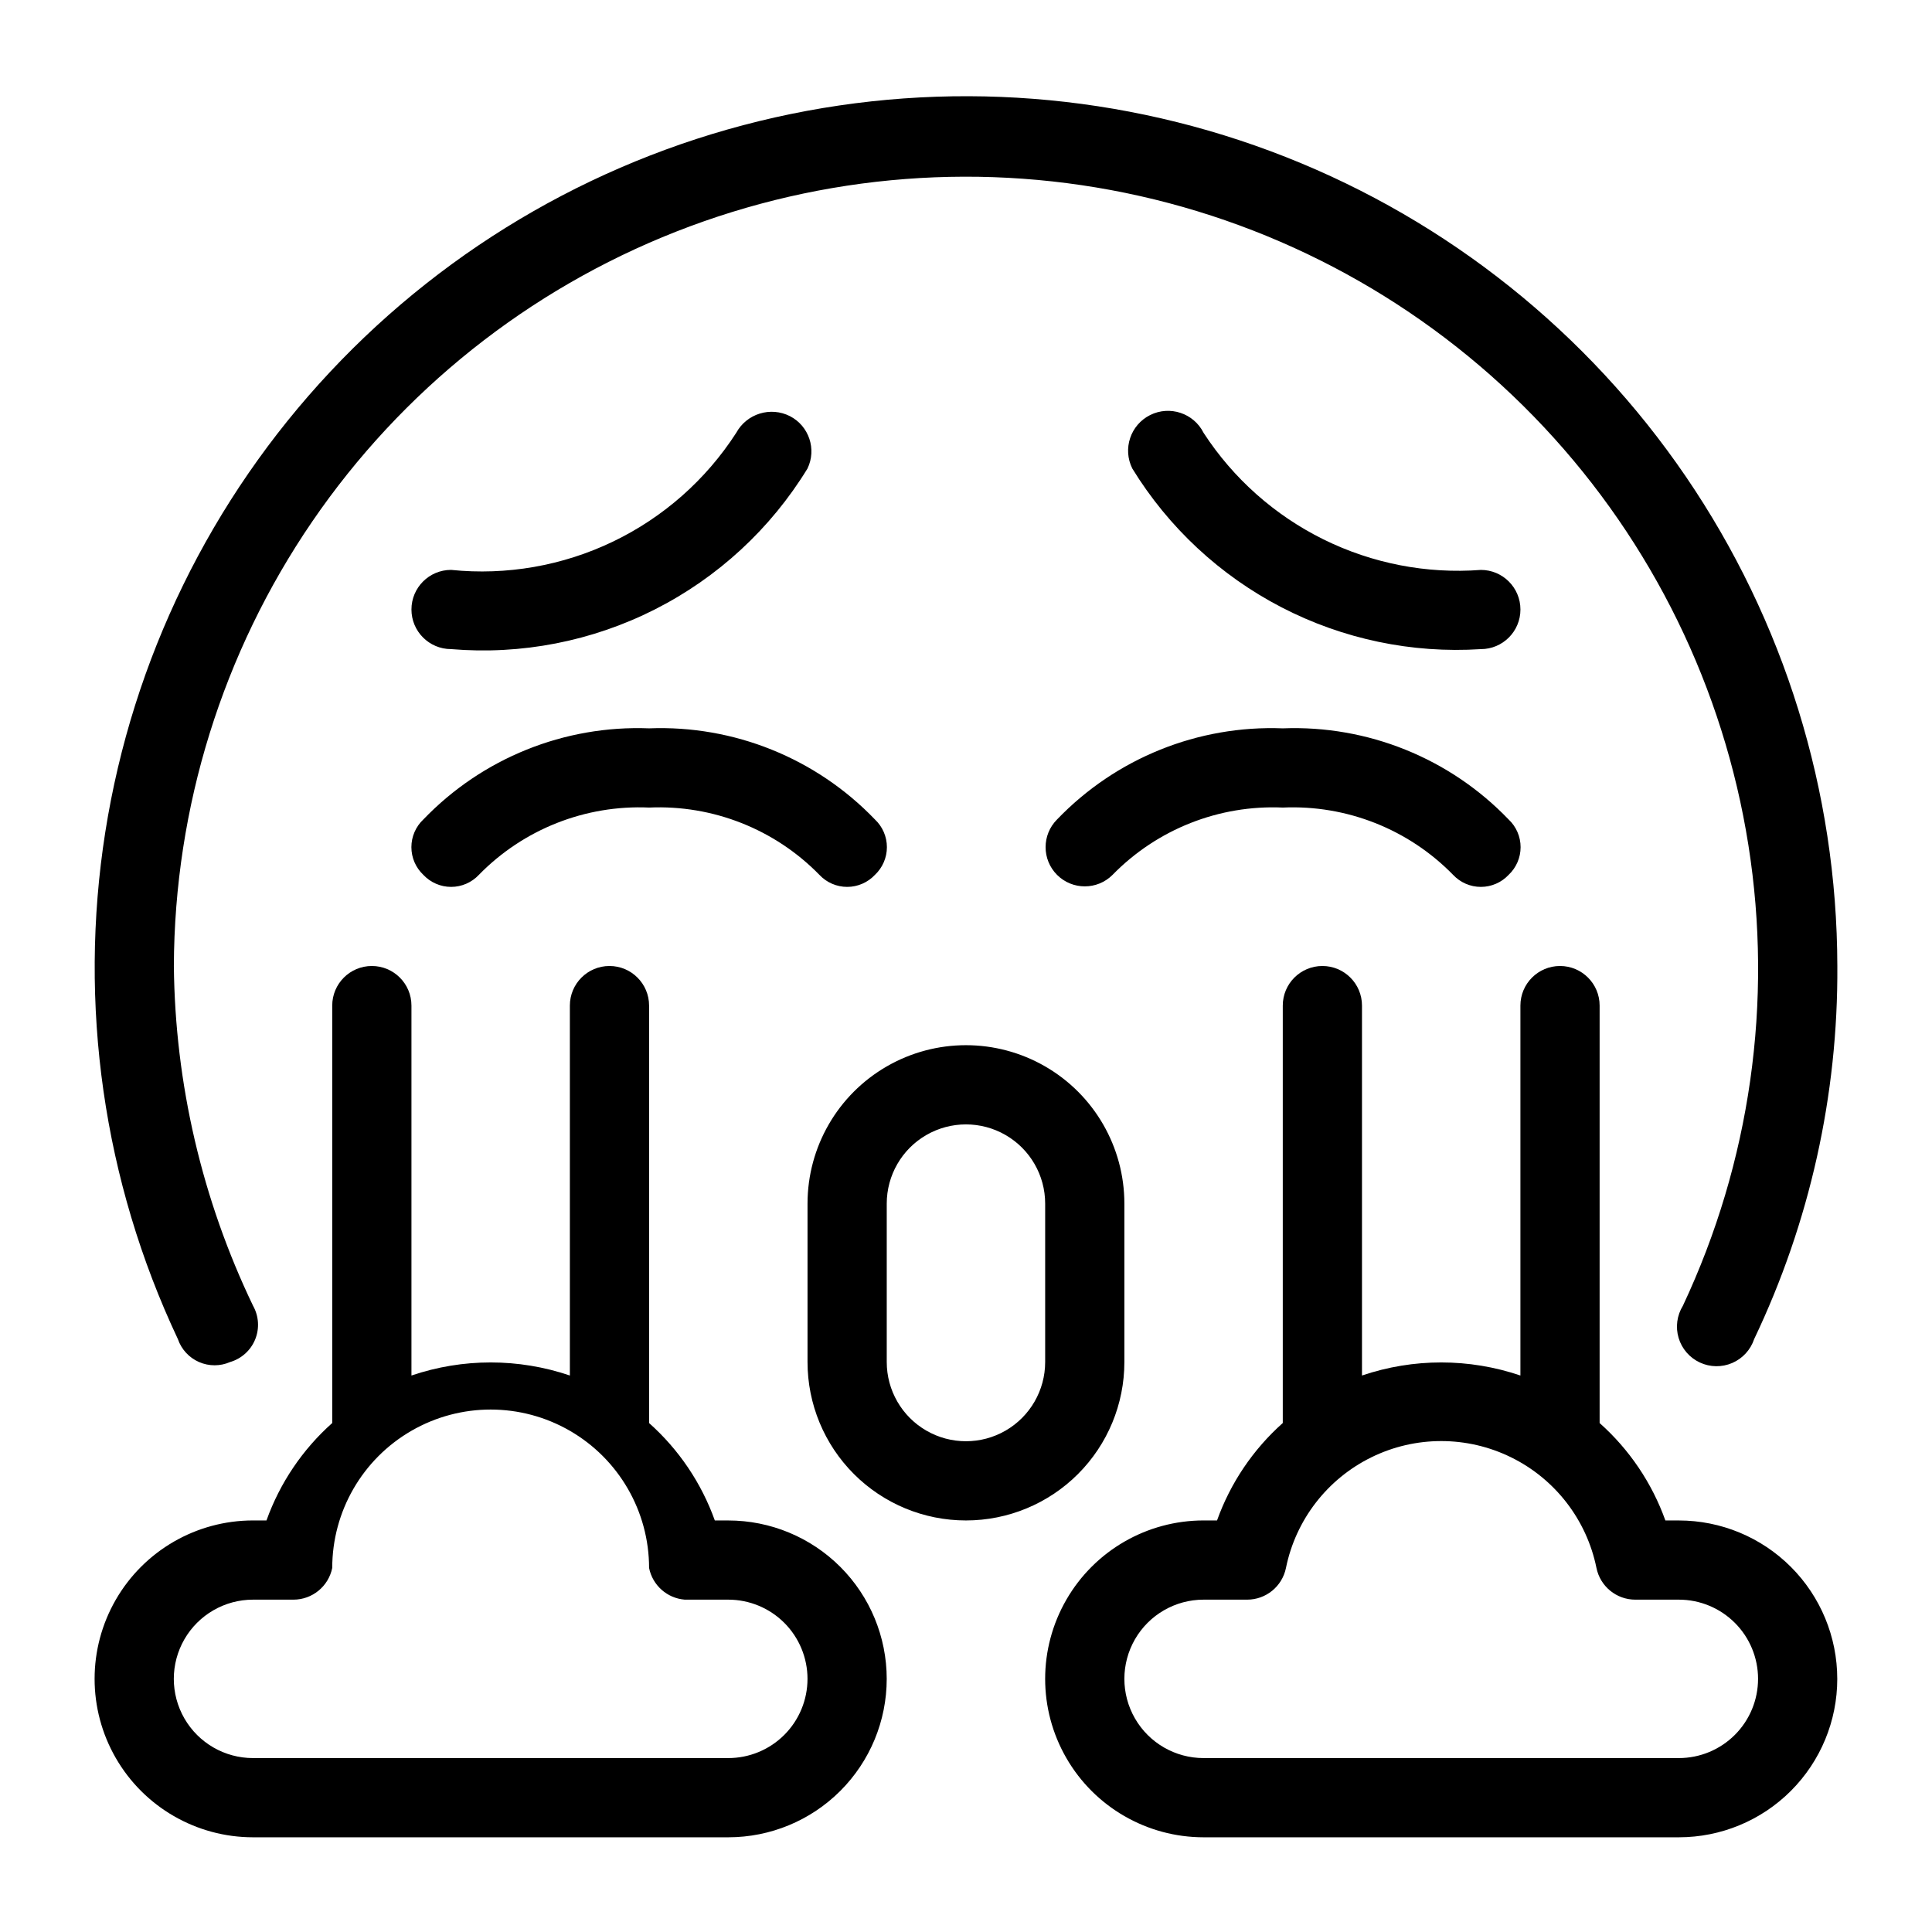
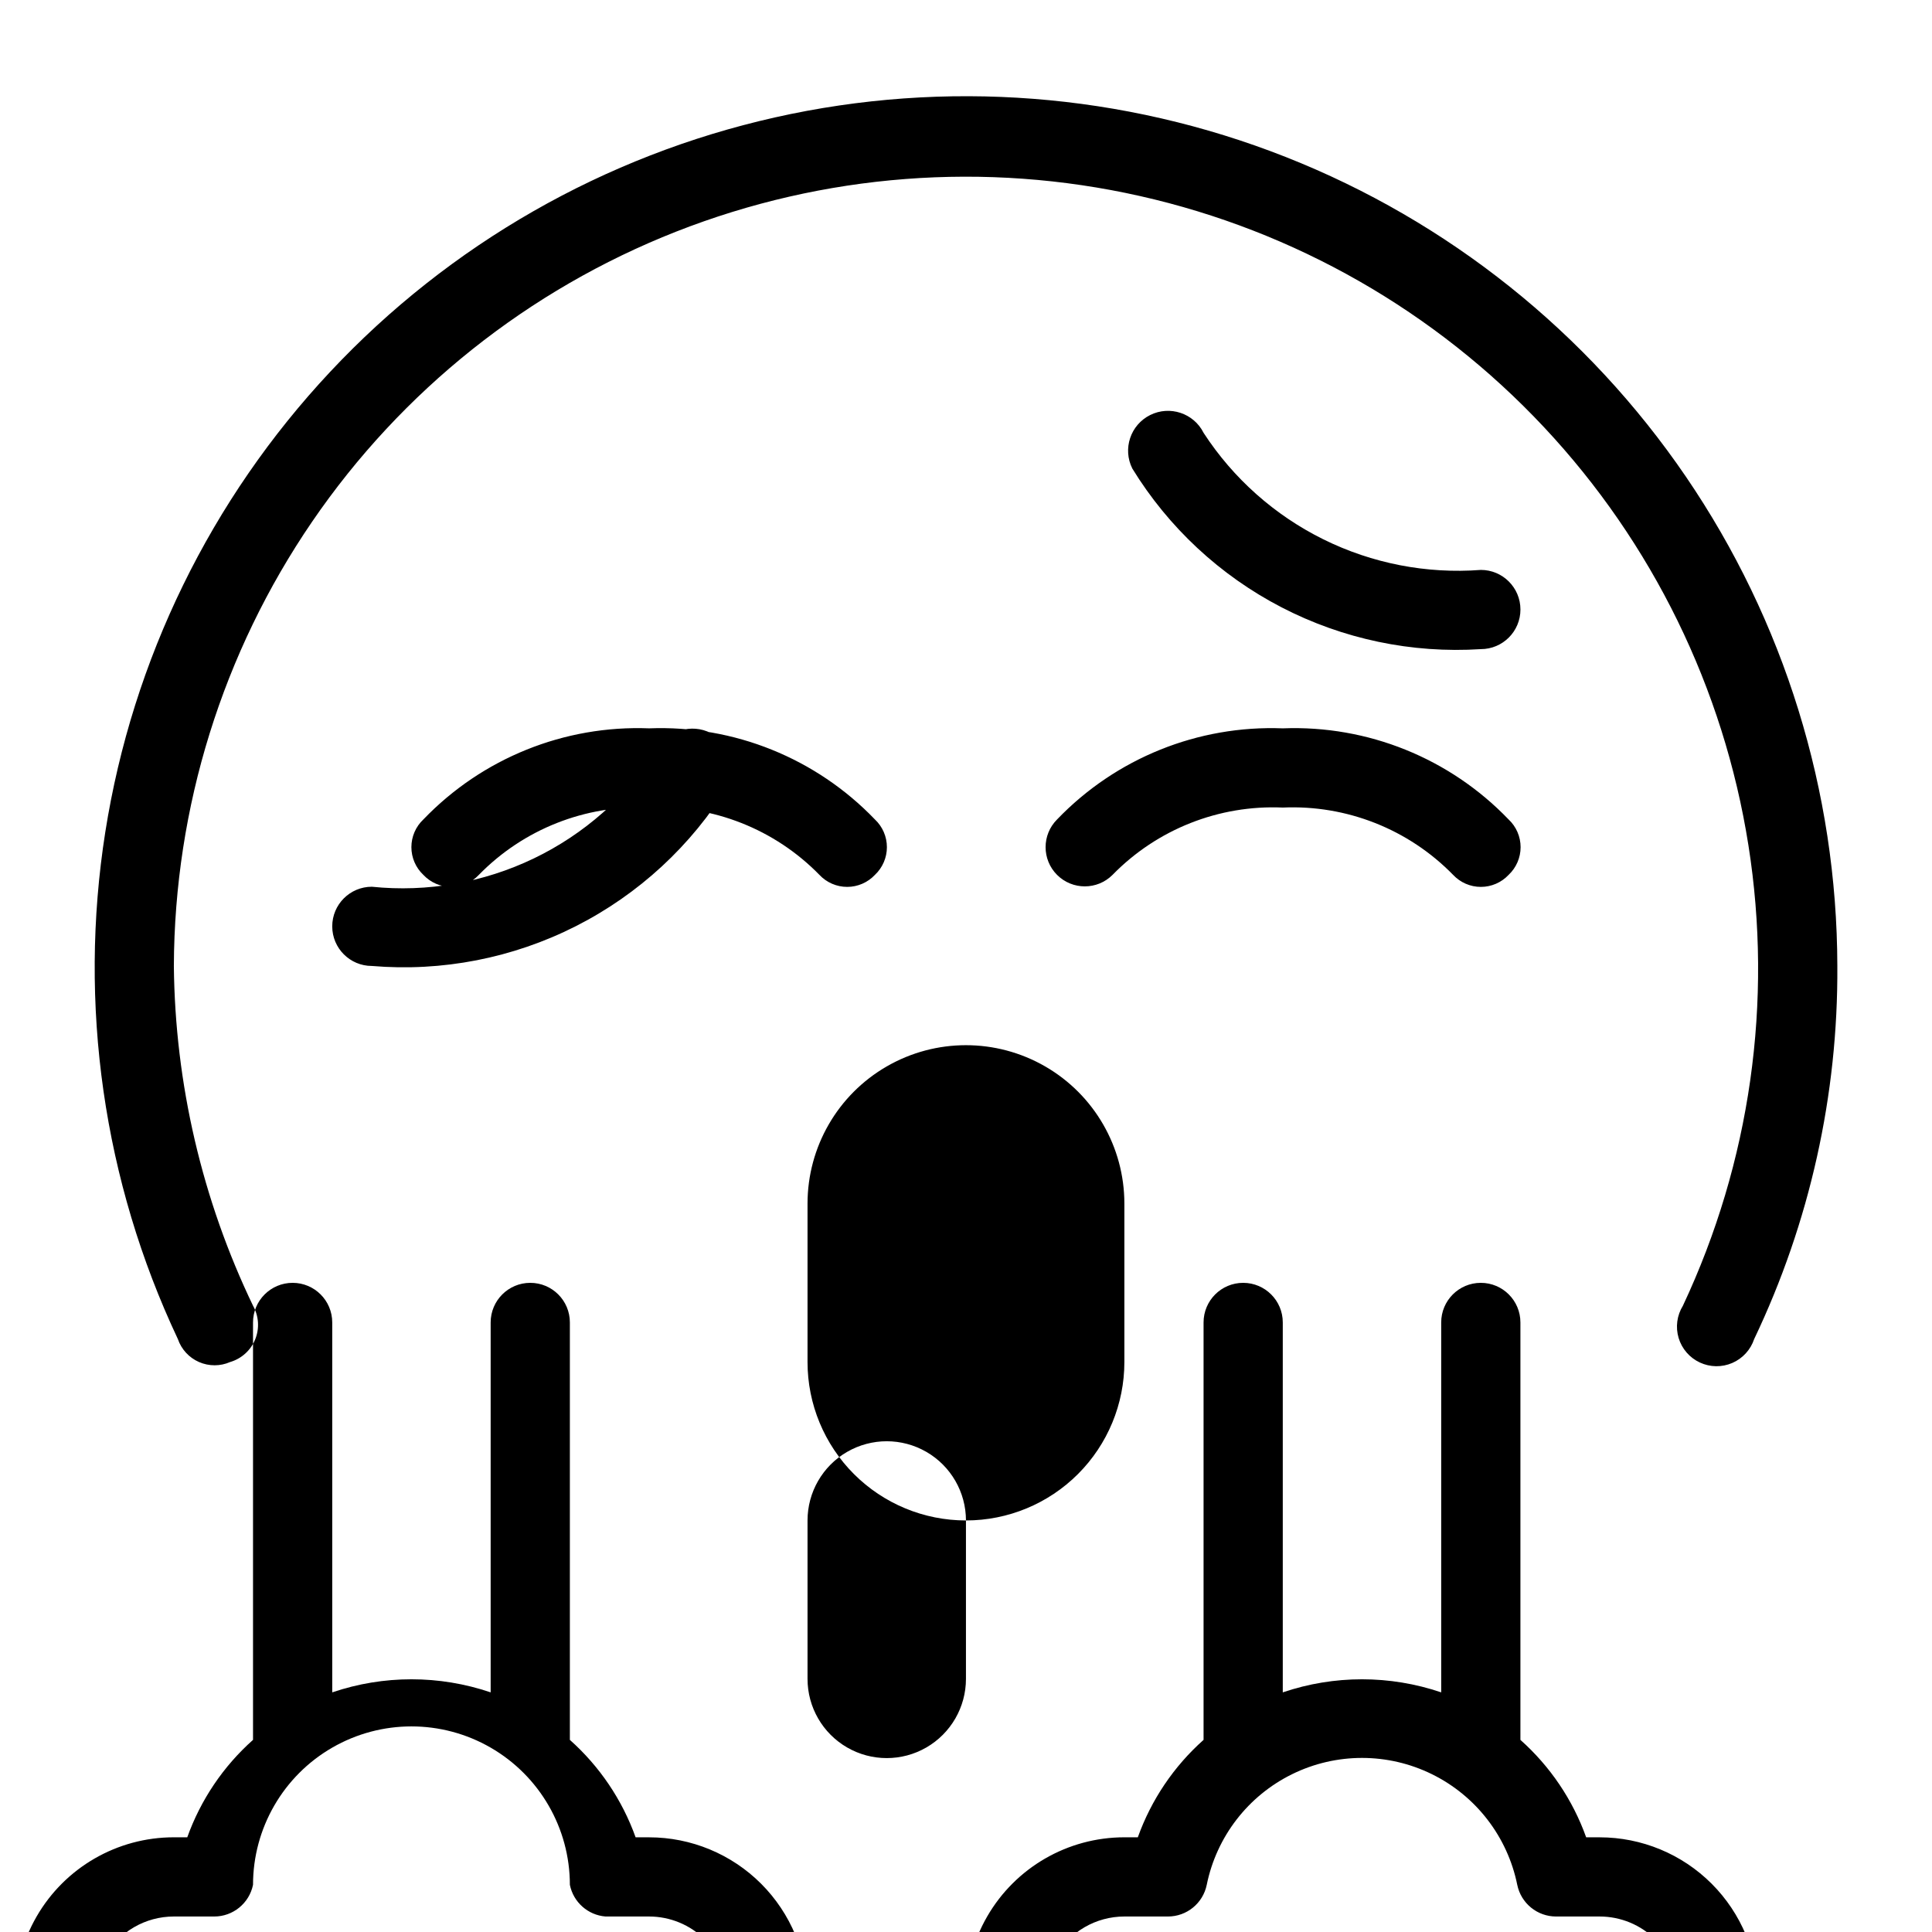
<svg xmlns="http://www.w3.org/2000/svg" fill="#000000" width="800px" height="800px" version="1.1" viewBox="144 144 512 512">
-   <path d="m543.79 361.16c2.031 1.902 3.184 4.562 3.184 7.348 0 2.781-1.152 5.441-3.184 7.348-1.902 2.027-4.562 3.18-7.348 3.18-2.781 0-5.441-1.152-7.344-3.18-11.82-12.105-28.234-18.594-45.137-17.844-16.898-0.75-33.312 5.738-45.133 17.844-4.055 4.055-10.637 4.055-14.691 0-4.059-4.059-4.059-10.637 0-14.695 15.578-16.227 37.352-25.012 59.824-24.141 22.477-0.871 44.25 7.914 59.828 24.141zm-287.59 14.695c1.906 2.027 4.562 3.18 7.348 3.18 2.781 0 5.441-1.152 7.348-3.18 11.816-12.105 28.234-18.594 45.133-17.844 16.898-0.75 33.312 5.738 45.133 17.844 1.902 2.027 4.562 3.18 7.348 3.18 2.781 0 5.441-1.152 7.348-3.18 2.027-1.906 3.18-4.566 3.18-7.348 0-2.785-1.152-5.445-3.18-7.348-15.578-16.227-37.355-25.012-59.828-24.141-22.477-0.871-44.25 7.914-59.828 24.141-2.031 1.902-3.18 4.562-3.18 7.348 0 2.781 1.148 5.441 3.18 7.348zm-51.223 129.1c3.012-0.879 5.453-3.082 6.641-5.981 1.184-2.902 0.98-6.188-0.551-8.922-13.512-28.117-20.68-58.863-20.992-90.055 0.152-42.035 12.918-83.051 36.645-117.75 23.727-34.695 57.324-61.469 96.438-76.852 39.117-15.387 81.949-18.676 122.96-9.441 41.004 9.234 78.293 30.566 107.04 61.234 28.742 30.668 47.621 69.254 54.184 110.77 6.566 41.516 0.516 84.047-17.363 122.09-1.574 2.551-1.984 5.652-1.129 8.523 0.859 2.871 2.902 5.238 5.621 6.504 2.715 1.27 5.844 1.316 8.594 0.129s4.863-3.496 5.809-6.34c14.723-30.867 22.258-64.672 22.039-98.871-0.082-46.273-14.066-91.457-40.137-129.68-26.074-38.23-63.027-67.746-106.07-84.719-43.051-16.973-90.203-20.621-135.35-10.473-45.145 10.152-86.199 33.633-117.84 67.395-31.641 33.766-52.41 76.258-59.609 121.97-7.199 45.707-0.5 92.527 19.23 134.38 0.93 2.719 2.957 4.926 5.59 6.082s5.629 1.16 8.262 0.004zm331.46-209.92c-14.375 1.09-28.781-1.703-41.711-8.094-12.926-6.391-23.895-16.137-31.758-28.223-2.609-5.219-8.953-7.332-14.172-4.723-5.215 2.606-7.332 8.953-4.723 14.168 9.586 15.625 23.254 28.34 39.527 36.773 16.277 8.434 34.543 12.266 52.836 11.09 5.797 0 10.496-4.699 10.496-10.496s-4.699-10.496-10.496-10.496zm-136.45 251.9c-11.137 0-21.816-4.422-29.688-12.297-7.875-7.871-12.297-18.551-12.297-29.688v-41.98c0-15 8-28.863 20.992-36.359 12.988-7.5 28.992-7.5 41.984 0 12.988 7.496 20.992 21.359 20.992 36.359v41.984-0.004c0 11.137-4.426 21.816-12.297 29.688-7.875 7.875-18.555 12.297-29.688 12.297zm20.992-83.969v0.004c0-7.5-4.004-14.434-10.496-18.18-6.496-3.75-14.5-3.75-20.992 0-6.496 3.746-10.496 10.68-10.496 18.18v41.984-0.004c0 7.5 4 14.43 10.496 18.18 6.492 3.75 14.496 3.75 20.992 0 6.492-3.75 10.496-10.68 10.496-18.18zm209.92 125.95h-0.004c0 11.137-4.422 21.816-12.297 29.688-7.871 7.875-18.551 12.297-29.688 12.297h-125.95c-15 0-28.863-8-36.359-20.992-7.5-12.988-7.5-28.992 0-41.984 7.496-12.988 21.359-20.992 36.359-20.992h3.57-0.004c3.555-9.93 9.547-18.809 17.422-25.82v-110.62c0-5.797 4.699-10.496 10.496-10.496 5.797 0 10.496 4.699 10.496 10.496v98.031c13.613-4.621 28.371-4.621 41.984 0v-98.031c0-5.797 4.699-10.496 10.496-10.496s10.496 4.699 10.496 10.496v110.63-0.004c7.879 7.012 13.871 15.891 17.426 25.82h3.566c11.137 0 21.816 4.426 29.688 12.297 7.875 7.875 12.297 18.555 12.297 29.688zm-20.992 0h-0.004c0-5.566-2.211-10.906-6.148-14.844-3.938-3.934-9.273-6.148-14.844-6.148h-11.547 0.004c-4.988 0.004-9.289-3.508-10.289-8.395-2.59-12.754-10.945-23.586-22.625-29.324-11.676-5.742-25.359-5.742-37.035 0-11.68 5.738-20.039 16.57-22.629 29.324-0.996 4.887-5.297 8.398-10.285 8.395h-11.543c-7.5 0-14.434 4.004-18.18 10.496-3.75 6.496-3.75 14.5 0 20.992 3.746 6.496 10.68 10.496 18.18 10.496h125.95-0.004c5.57 0 10.906-2.211 14.844-6.148s6.148-9.273 6.148-14.844zm-251.91-320.76c2.453-5.106 0.406-11.238-4.621-13.855-5.164-2.641-11.496-0.688-14.273 4.41-8.02 12.438-19.324 22.41-32.66 28.82-13.34 6.41-28.191 9.004-42.91 7.496-5.797 0-10.496 4.699-10.496 10.496s4.699 10.496 10.496 10.496c18.637 1.574 37.344-2.07 54.027-10.523 16.684-8.453 30.684-21.379 40.438-37.34zm20.992 320.76c0 11.137-4.426 21.816-12.297 29.688-7.875 7.875-18.555 12.297-29.688 12.297h-125.95c-15 0-28.859-8-36.359-20.992-7.5-12.988-7.5-28.992 0-41.984 7.5-12.988 21.359-20.992 36.359-20.992h3.57-0.004c3.555-9.93 9.547-18.809 17.426-25.82v-110.62c0-5.797 4.699-10.496 10.496-10.496s10.496 4.699 10.496 10.496v98.031c13.613-4.621 28.371-4.621 41.984 0v-98.031c0-5.797 4.699-10.496 10.496-10.496s10.496 4.699 10.496 10.496v110.63-0.004c7.879 7.012 13.867 15.891 17.422 25.82h3.57c11.133 0 21.812 4.426 29.688 12.297 7.871 7.875 12.297 18.555 12.297 29.688zm-20.992 0c0-5.566-2.215-10.906-6.148-14.844-3.938-3.934-9.277-6.148-14.844-6.148h-11.547c-4.668-0.375-8.523-3.801-9.445-8.395 0-15-8.004-28.859-20.992-36.359-12.992-7.5-28.996-7.5-41.984 0-12.992 7.5-20.992 21.359-20.992 36.359-1 4.887-5.297 8.398-10.285 8.395h-10.707c-7.5 0-14.43 4.004-18.18 10.496-3.75 6.496-3.75 14.5 0 20.992 3.75 6.496 10.68 10.496 18.18 10.496h125.95c5.566 0 10.906-2.211 14.844-6.148 3.934-3.938 6.148-9.273 6.148-14.844z" />
+   <path d="m543.79 361.16c2.031 1.902 3.184 4.562 3.184 7.348 0 2.781-1.152 5.441-3.184 7.348-1.902 2.027-4.562 3.18-7.348 3.18-2.781 0-5.441-1.152-7.344-3.18-11.82-12.105-28.234-18.594-45.137-17.844-16.898-0.75-33.312 5.738-45.133 17.844-4.055 4.055-10.637 4.055-14.691 0-4.059-4.059-4.059-10.637 0-14.695 15.578-16.227 37.352-25.012 59.824-24.141 22.477-0.871 44.25 7.914 59.828 24.141zm-287.59 14.695c1.906 2.027 4.562 3.18 7.348 3.18 2.781 0 5.441-1.152 7.348-3.18 11.816-12.105 28.234-18.594 45.133-17.844 16.898-0.75 33.312 5.738 45.133 17.844 1.902 2.027 4.562 3.18 7.348 3.18 2.781 0 5.441-1.152 7.348-3.18 2.027-1.906 3.18-4.566 3.18-7.348 0-2.785-1.152-5.445-3.18-7.348-15.578-16.227-37.355-25.012-59.828-24.141-22.477-0.871-44.25 7.914-59.828 24.141-2.031 1.902-3.18 4.562-3.18 7.348 0 2.781 1.148 5.441 3.18 7.348zm-51.223 129.1c3.012-0.879 5.453-3.082 6.641-5.981 1.184-2.902 0.98-6.188-0.551-8.922-13.512-28.117-20.68-58.863-20.992-90.055 0.152-42.035 12.918-83.051 36.645-117.75 23.727-34.695 57.324-61.469 96.438-76.852 39.117-15.387 81.949-18.676 122.96-9.441 41.004 9.234 78.293 30.566 107.04 61.234 28.742 30.668 47.621 69.254 54.184 110.77 6.566 41.516 0.516 84.047-17.363 122.09-1.574 2.551-1.984 5.652-1.129 8.523 0.859 2.871 2.902 5.238 5.621 6.504 2.715 1.27 5.844 1.316 8.594 0.129s4.863-3.496 5.809-6.34c14.723-30.867 22.258-64.672 22.039-98.871-0.082-46.273-14.066-91.457-40.137-129.68-26.074-38.23-63.027-67.746-106.07-84.719-43.051-16.973-90.203-20.621-135.35-10.473-45.145 10.152-86.199 33.633-117.84 67.395-31.641 33.766-52.41 76.258-59.609 121.97-7.199 45.707-0.5 92.527 19.23 134.38 0.93 2.719 2.957 4.926 5.59 6.082s5.629 1.16 8.262 0.004zm331.46-209.92c-14.375 1.09-28.781-1.703-41.711-8.094-12.926-6.391-23.895-16.137-31.758-28.223-2.609-5.219-8.953-7.332-14.172-4.723-5.215 2.606-7.332 8.953-4.723 14.168 9.586 15.625 23.254 28.34 39.527 36.773 16.277 8.434 34.543 12.266 52.836 11.09 5.797 0 10.496-4.699 10.496-10.496s-4.699-10.496-10.496-10.496zm-136.45 251.9c-11.137 0-21.816-4.422-29.688-12.297-7.875-7.871-12.297-18.551-12.297-29.688v-41.98c0-15 8-28.863 20.992-36.359 12.988-7.5 28.992-7.5 41.984 0 12.988 7.496 20.992 21.359 20.992 36.359v41.984-0.004c0 11.137-4.426 21.816-12.297 29.688-7.875 7.875-18.555 12.297-29.688 12.297zv0.004c0-7.5-4.004-14.434-10.496-18.18-6.496-3.75-14.5-3.75-20.992 0-6.496 3.746-10.496 10.68-10.496 18.18v41.984-0.004c0 7.5 4 14.43 10.496 18.18 6.492 3.75 14.496 3.75 20.992 0 6.492-3.75 10.496-10.68 10.496-18.18zm209.92 125.95h-0.004c0 11.137-4.422 21.816-12.297 29.688-7.871 7.875-18.551 12.297-29.688 12.297h-125.95c-15 0-28.863-8-36.359-20.992-7.5-12.988-7.5-28.992 0-41.984 7.496-12.988 21.359-20.992 36.359-20.992h3.57-0.004c3.555-9.93 9.547-18.809 17.422-25.82v-110.62c0-5.797 4.699-10.496 10.496-10.496 5.797 0 10.496 4.699 10.496 10.496v98.031c13.613-4.621 28.371-4.621 41.984 0v-98.031c0-5.797 4.699-10.496 10.496-10.496s10.496 4.699 10.496 10.496v110.63-0.004c7.879 7.012 13.871 15.891 17.426 25.82h3.566c11.137 0 21.816 4.426 29.688 12.297 7.875 7.875 12.297 18.555 12.297 29.688zm-20.992 0h-0.004c0-5.566-2.211-10.906-6.148-14.844-3.938-3.934-9.273-6.148-14.844-6.148h-11.547 0.004c-4.988 0.004-9.289-3.508-10.289-8.395-2.59-12.754-10.945-23.586-22.625-29.324-11.676-5.742-25.359-5.742-37.035 0-11.68 5.738-20.039 16.57-22.629 29.324-0.996 4.887-5.297 8.398-10.285 8.395h-11.543c-7.5 0-14.434 4.004-18.18 10.496-3.75 6.496-3.75 14.5 0 20.992 3.746 6.496 10.68 10.496 18.18 10.496h125.95-0.004c5.57 0 10.906-2.211 14.844-6.148s6.148-9.273 6.148-14.844zm-251.91-320.76c2.453-5.106 0.406-11.238-4.621-13.855-5.164-2.641-11.496-0.688-14.273 4.41-8.02 12.438-19.324 22.41-32.66 28.82-13.34 6.41-28.191 9.004-42.91 7.496-5.797 0-10.496 4.699-10.496 10.496s4.699 10.496 10.496 10.496c18.637 1.574 37.344-2.07 54.027-10.523 16.684-8.453 30.684-21.379 40.438-37.34zm20.992 320.76c0 11.137-4.426 21.816-12.297 29.688-7.875 7.875-18.555 12.297-29.688 12.297h-125.95c-15 0-28.859-8-36.359-20.992-7.5-12.988-7.5-28.992 0-41.984 7.5-12.988 21.359-20.992 36.359-20.992h3.57-0.004c3.555-9.93 9.547-18.809 17.426-25.82v-110.62c0-5.797 4.699-10.496 10.496-10.496s10.496 4.699 10.496 10.496v98.031c13.613-4.621 28.371-4.621 41.984 0v-98.031c0-5.797 4.699-10.496 10.496-10.496s10.496 4.699 10.496 10.496v110.63-0.004c7.879 7.012 13.867 15.891 17.422 25.82h3.57c11.133 0 21.812 4.426 29.688 12.297 7.871 7.875 12.297 18.555 12.297 29.688zm-20.992 0c0-5.566-2.215-10.906-6.148-14.844-3.938-3.934-9.277-6.148-14.844-6.148h-11.547c-4.668-0.375-8.523-3.801-9.445-8.395 0-15-8.004-28.859-20.992-36.359-12.992-7.5-28.996-7.5-41.984 0-12.992 7.5-20.992 21.359-20.992 36.359-1 4.887-5.297 8.398-10.285 8.395h-10.707c-7.5 0-14.43 4.004-18.18 10.496-3.75 6.496-3.75 14.5 0 20.992 3.75 6.496 10.68 10.496 18.18 10.496h125.95c5.566 0 10.906-2.211 14.844-6.148 3.934-3.938 6.148-9.273 6.148-14.844z" />
</svg>